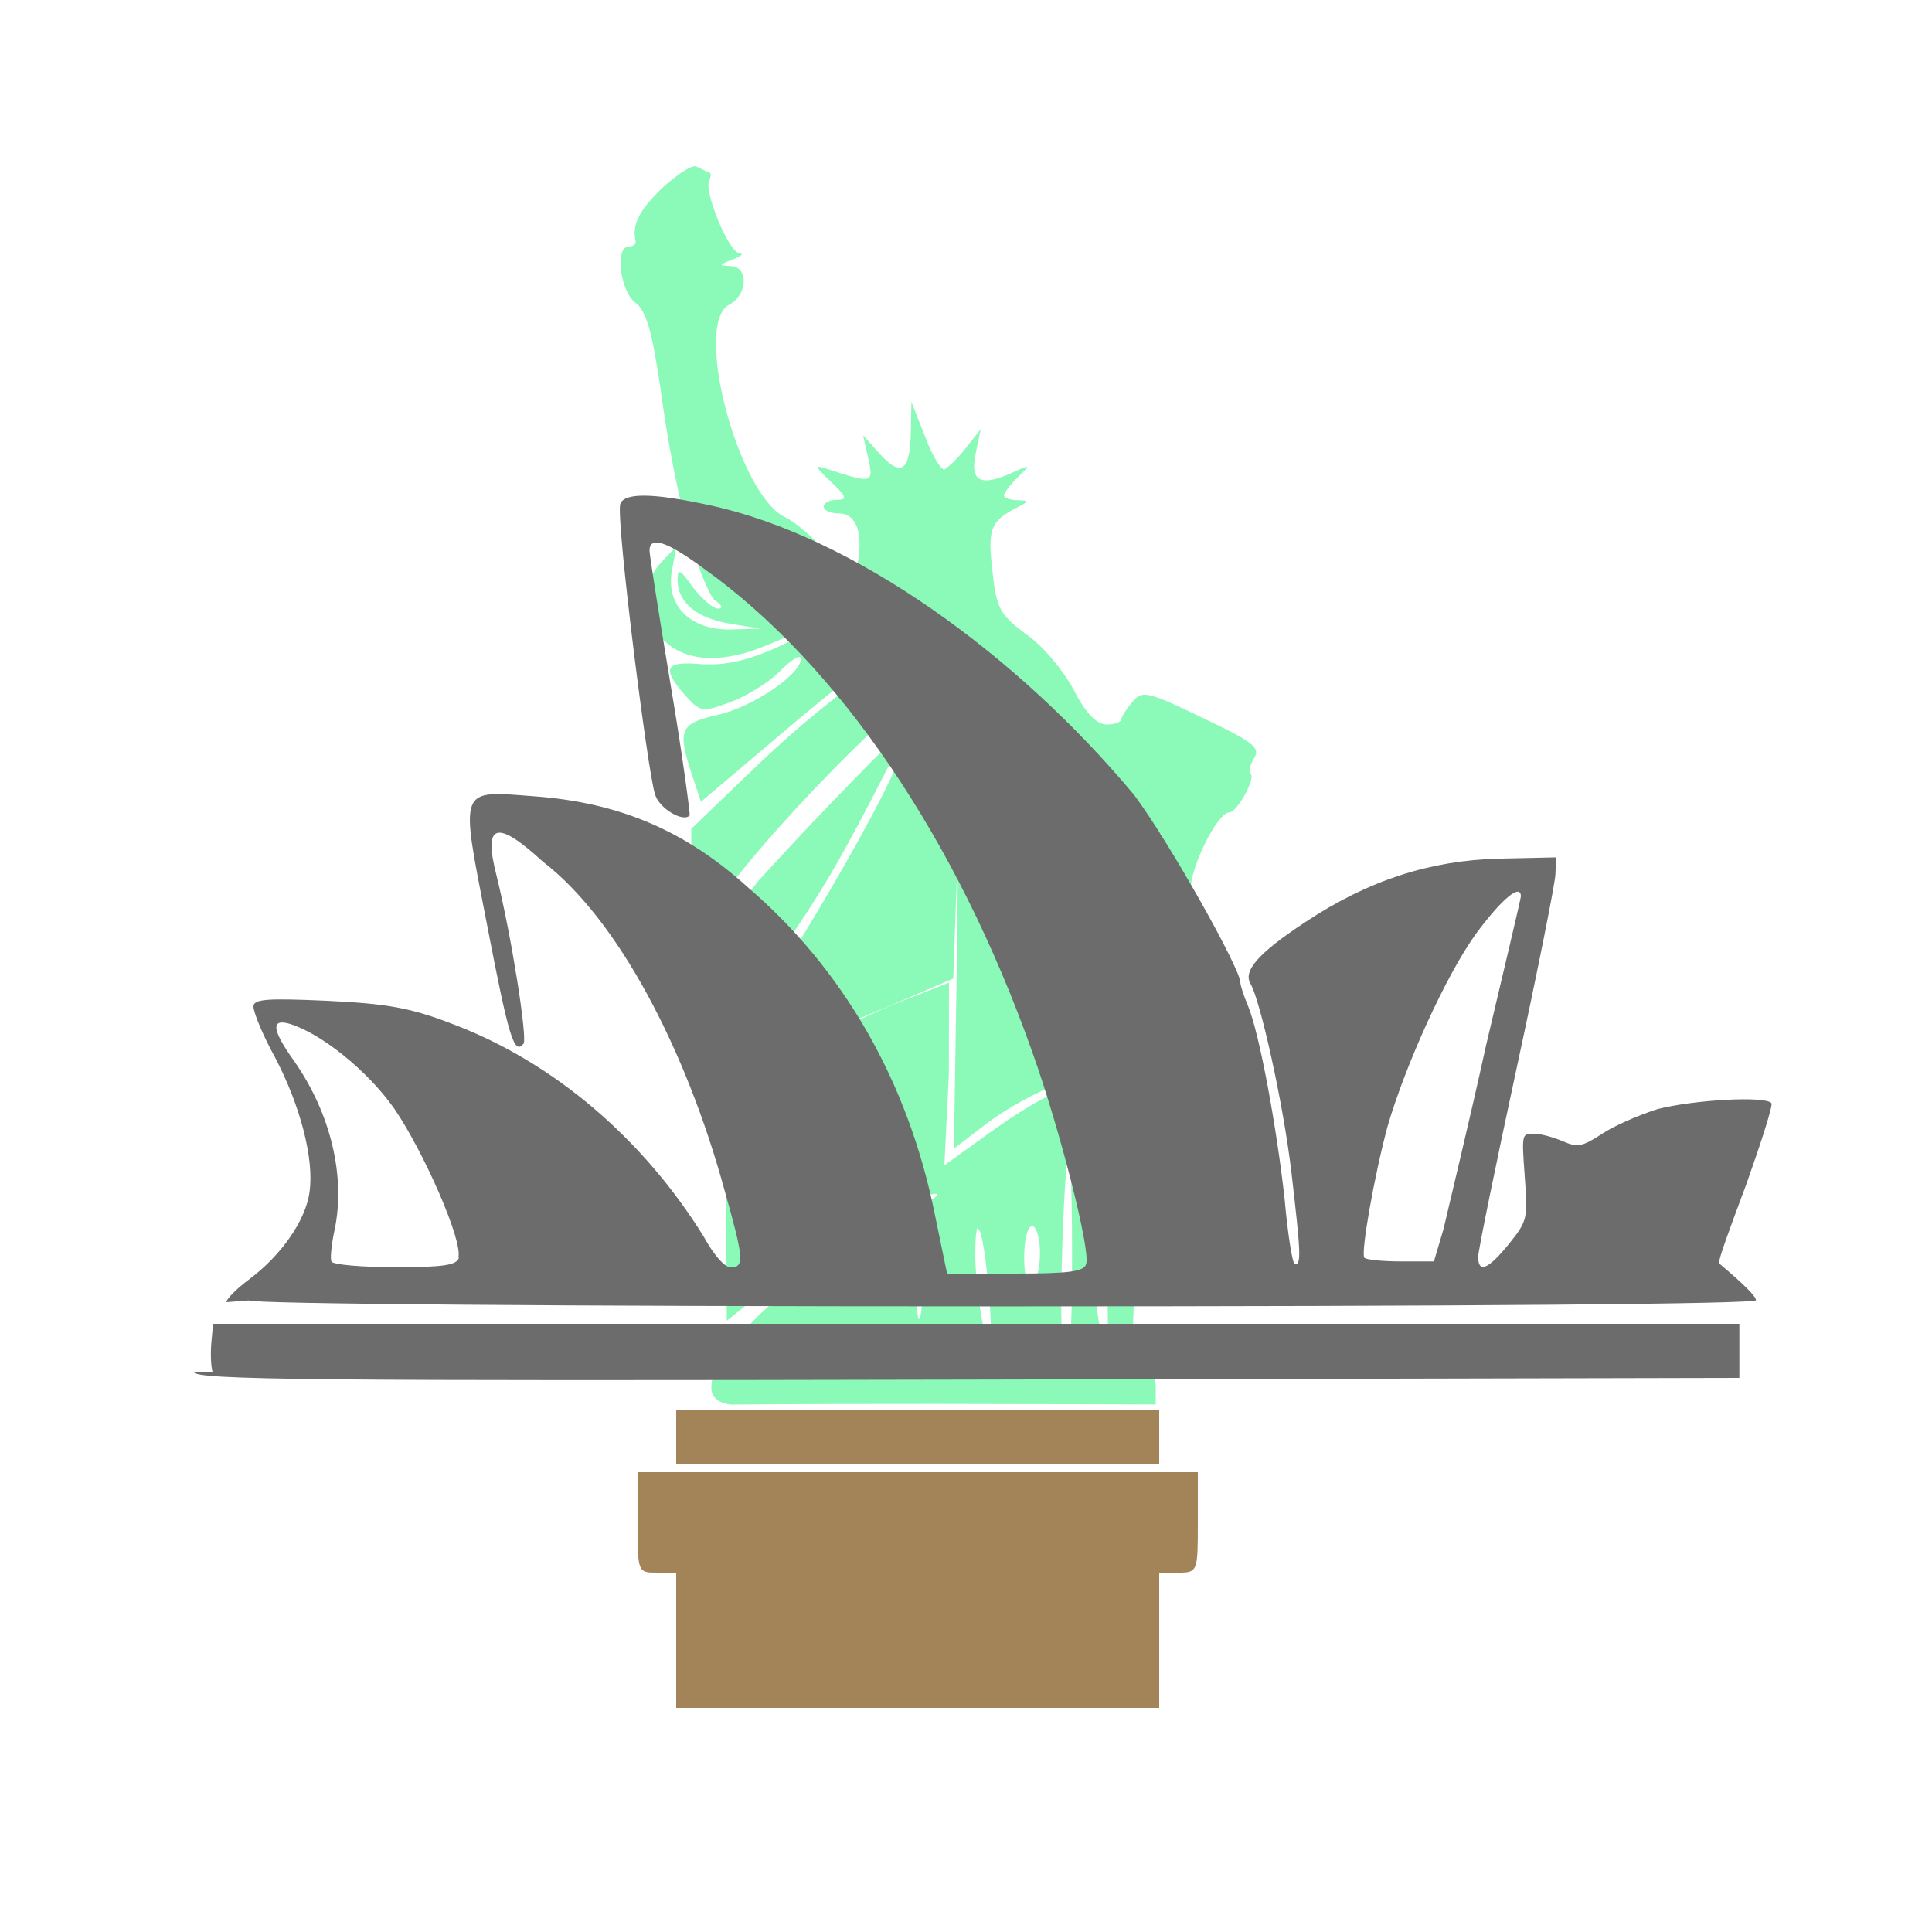
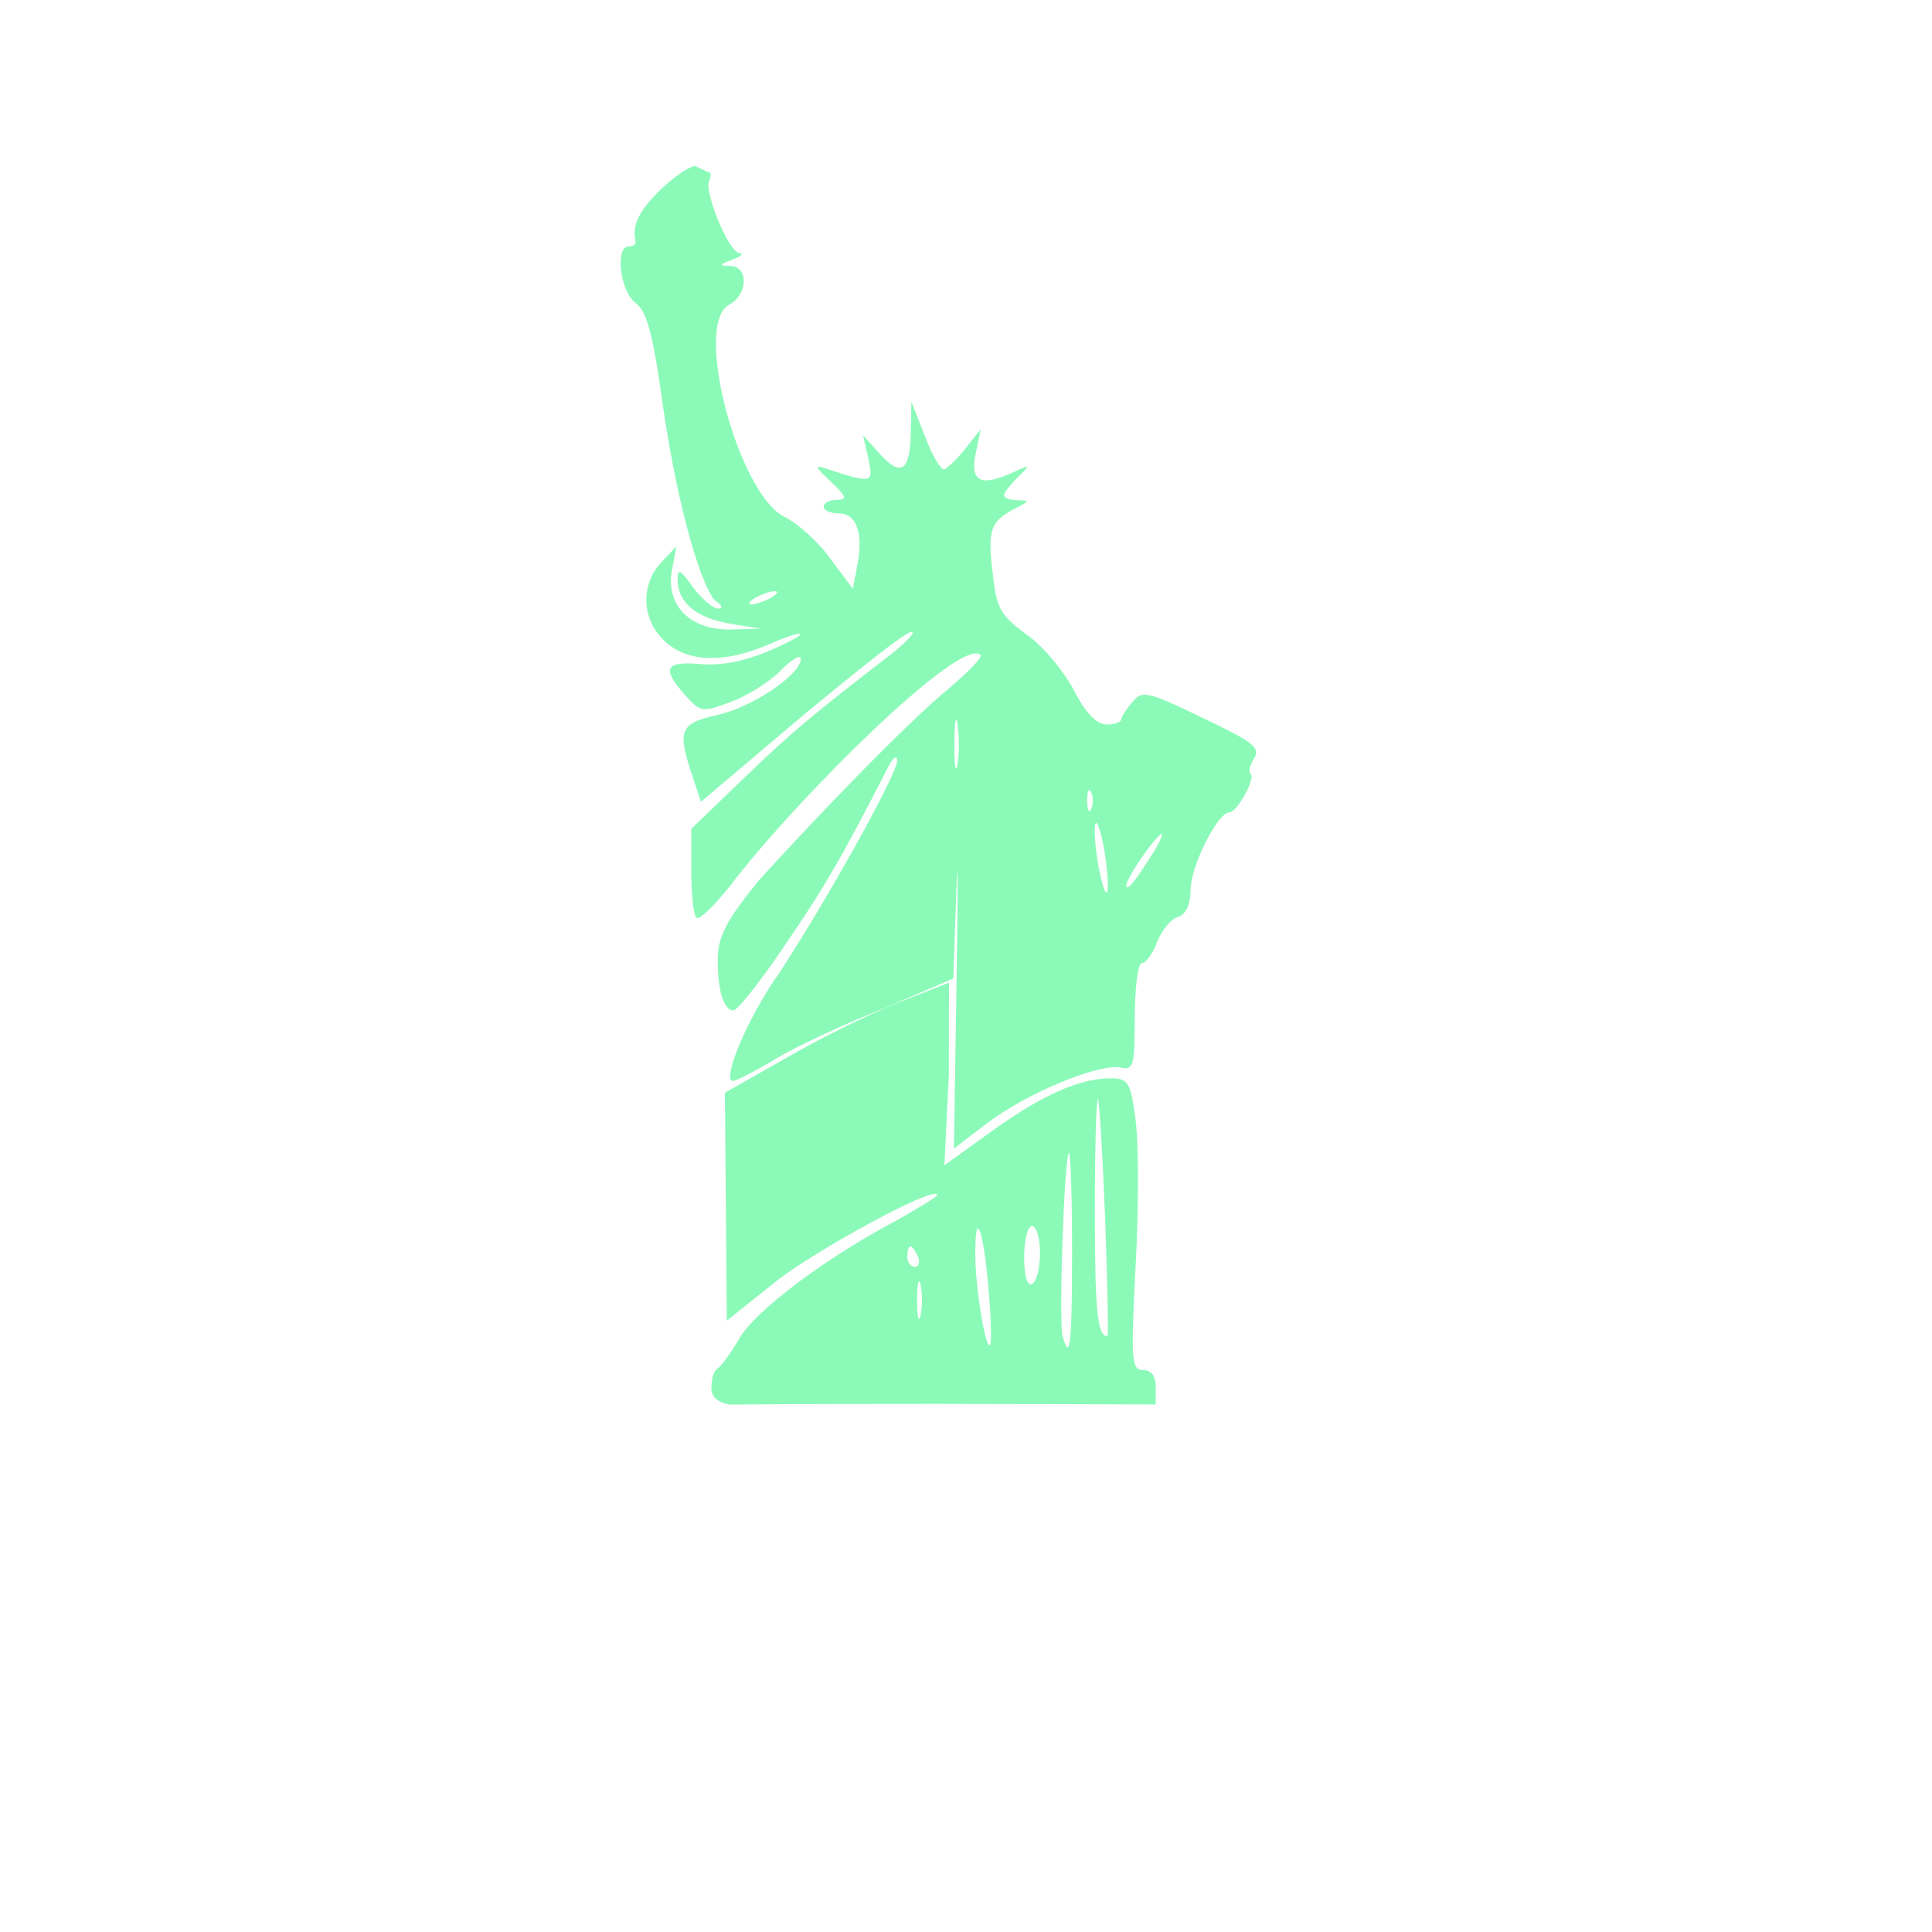
<svg xmlns="http://www.w3.org/2000/svg" version="1.1" width="100" height="100" style="background-color: rgb(255, 255, 255);" viewBox="0 0 100 100">
  <svg width="100" height="100" version="1.1" viewBox="0 0 100 100" data-fname="monu-liberty_0.svg" ica="0" style="background-color: rgb(255, 255, 255);">
    <g transform="translate(0,0) scale(1,1) rotate(0,50,50)" scale="1.0" xtranslate="0" ytranslate="0">
      <path d="m36 8.6c-.3-.004-.97.44-1.8 1.2-1.1 1.1-1.5 1.8-1.3 2.7.026.14-.14.26-.36.26-.72 0-.45 2.3.34 2.9.57.42.87 1.5 1.3 4.4.76 5.7 2 10 2.8 11 .39.25.47.44.19.44-.27 0-.85-.51-1.3-1.1-.66-.93-.8-1-.8-.42-.002 1.2.96 2 2.7 2.3l1.6.26-1.5.041c-2.1.059-3.4-1.2-3.1-3l.24-1.3-.79.83c-1.1 1.2-1 3 .21 4.1 1.2 1.1 3.1 1.1 5.3.17.87-.38 1.6-.64 1.7-.57.083.071-.69.48-1.7.91-1.3.53-2.4.74-3.5.65-1.8-.15-2 .21-.78 1.6.82.9.88.91 2.3.39.82-.29 2-1 2.6-1.6.61-.62 1.1-.92 1.1-.66 0 .81-2.5 2.5-4.3 2.9-2 .45-2.1.8-1.3 3.2l.43 1.3 5.2-4.4c2.9-2.4 5.4-4.4 5.7-4.4.27 0-.4.68-1.5 1.5-3.6 2.8-4.5 3.5-7.2 6.1l-2.7 2.6v2.2c0 1.2.12 2.3.27 2.4.15.13.89-.59 1.7-1.6 3.5-4.6 12-13 13-12 .12.11-.61.86-1.6 1.7-2.2 1.8-7.1 6.9-9.9 10-1.7 2.1-2.1 2.9-2.1 4.1 0 1.6.31 2.6.82 2.6.18 0 1.4-1.5 2.6-3.3 2-2.9 3-4.6 5.4-9.3.25-.48.46-.64.47-.35.031.69-3.8 7.5-6.1 11-1.7 2.4-3 5.6-2.4 5.6.15 0 1.2-.53 2.3-1.2 1.1-.65 3.6-1.8 5.6-2.6l3.5-1.5.16-4.5c.086-2.5.093-.47.014 4.4l-.14 8.9 1.7-1.3c2.1-1.6 5.8-3.1 6.9-2.9.7.16.76-.06.76-2.6 0-1.5.17-2.8.37-2.8.2 0 .56-.48.79-1.1.23-.58.71-1.2 1.1-1.3.4-.13.63-.65.63-1.4 0-1.2 1.4-4 2-4 .41 0 1.4-1.8 1.1-2-.11-.097-.028-.46.19-.81.34-.54-.045-.84-2.7-2.1-2.9-1.4-3.1-1.4-3.6-.81-.31.36-.57.77-.58.91-.007.14-.35.26-.76.26-.5 0-1.1-.6-1.7-1.8-.53-.98-1.6-2.3-2.5-2.9-1.3-.98-1.5-1.3-1.7-3.2-.26-2.2-.12-2.6 1.2-3.3.71-.35.72-.4.1-.41-.39-.006-.71-.12-.71-.25s.32-.55.71-.93c.69-.67.68-.68-.18-.29-1.7.79-2.3.54-2-.91l.27-1.3-.78.99c-.43.55-.93 1-1.1 1.1-.18.032-.64-.73-1-1.7l-.71-1.8-.031 1.6c-.039 2-.51 2.3-1.6 1.1l-.87-.97.27 1.2c.29 1.3.19 1.3-2.1.55-.72-.24-.7-.17.17.66.81.77.86.93.3.93-.37 0-.68.16-.68.35 0 .19.34.35.77.35.92 0 1.3 1 .97 2.7l-.23 1.2-1.2-1.6c-.63-.88-1.7-1.8-2.3-2.1-2.4-1.1-4.8-10-2.9-11 .99-.53 1-2 .055-2-.61-.021-.59-.068.1-.33.45-.17.62-.31.39-.33-.57-.034-1.8-3.1-1.6-3.7.15-.35.12-.51-.062-.51zm4.1 22c.22 0 .13.15-.2.34-.34.19-.79.34-1 .34s-.13-.15.2-.34c.34-.19.79-.34 1-.34zm9.4 6.6c.02.03.042.12.064.28.09.63.089 1.6-.004 2.1-.093.53-.17.011-.16-1.1.002-.87.044-1.3.1-1.2zm6.9 3.7c.024.008.052.041.08.1.11.24.11.64 0 .88-.11.24-.21.045-.21-.44 0-.36.052-.56.12-.54zm.32 1.7c.1-.091.32.65.47 1.6.15.99.2 1.9.096 2-.1.086-.31-.65-.47-1.6-.16-.99-.2-1.9-.096-2zm3.4.56c.099 0-.091.43-.42.96-.88 1.4-1.4 2.1-1.4 1.7-.007-.37 1.6-2.7 1.9-2.7zm-11 7.7-2.8 1.1c-1.5.61-4.1 1.9-5.8 2.9l-3 1.7.051 5.9.049 5.9 2.5-2c2-1.6 8.4-5.1 8.4-4.5 0 .077-.96.65-2.1 1.3-3.6 1.9-7.4 4.7-8.2 6.2-.44.75-.94 1.4-1.1 1.5-.17.064-.3.52-.3 1 0 .77 1 .84 1 .84 7.2-.061 14-.031 22-.005v-.89c0-.59-.22-.89-.66-.89-.6 0-.63-.53-.38-5.4.16-2.9.16-6.3.002-7.5-.26-2-.37-2.2-1.3-2.2-1.6 0-3.5.84-6.1 2.7l-2.5 1.8.23-4.7zm7.7 6c.084.08.25 2.9.38 6.2.12 3.3.18 6.1.12 6.1-.52 0-.65-1.3-.65-6.4 0-3.3.07-5.9.15-5.8zm-1.5 2.8c.091-.08.17 2.2.17 5 0 4.9-.099 5.9-.49 4.5-.21-.72.081-9.3.33-9.5zm-1.9 3.8c.22 0 .41.62.41 1.4 0 .76-.18 1.5-.41 1.6-.25.13-.41-.41-.41-1.4 0-.88.18-1.6.41-1.6zm-2.8.17c.14-.069.35.96.52 2.8.16 1.7.2 3.1.1 3.2-.23.2-.76-3-.76-4.7 0-.89.054-1.3.13-1.4zm-3.5.88c.088 0 .27.24.39.53s.056.53-.16.53c-.22 0-.39-.24-.39-.53s.072-.53.16-.53zm.46 1.8c.021.014.044.073.068.18.097.43.097 1.1 0 1.6-.097.43-.18.079-.18-.79 0-.65.044-1 .11-.97z" style="fill:#8bfab8" idkol="ikol0" />
-       <path d="m35 73v2.8h25v-2.8zm-2 3.2v2.6c0 2.6.023 2.6 1 2.6h1v7h25v-7h1c.99 0 1-.058 1-2.6v-2.6h-15z" style="fill:#a28458" idkol="ikol1" />
    </g>
  </svg>
  <svg width="100" height="100" version="1.1" viewBox="0 0 100 100" data-fname="monu-opera_0.svg" ica="1" style="background-color: rgb(255, 255, 255);">
    <g transform="translate(0,0) scale(1,1) rotate(0,50,50)" scale="1.0" xtranslate="0" ytranslate="0">
-       <path d="m11 71c-.083-.27-.11-.93-.061-1.5l.09-.98h79v2.8l-40 .088c-34 .075-40 .018-40-.4zm.72-3.6c0-.17.54-.71 1.2-1.2 1.6-1.2 2.9-3 3.1-4.5.25-1.7-.48-4.5-1.8-7-.61-1.1-1.1-2.3-1.1-2.6-.001-.39.68-.44 3.8-.3 3.1.15 4.3.35 6.5 1.2 5.3 2 9.9 6 13 11 .55 1 1.1 1.6 1.4 1.6.72 0 .68-.46-.32-4-2-7.3-5.5-14-9.4-17-2.4-2.2-3.1-2-2.4.72.79 3.2 1.6 8.4 1.4 8.7-.49.61-.76-.29-1.9-6.2-1.4-7.2-1.5-6.9 2.5-6.6 4.4.33 7.8 1.8 11 4.7 4.9 4.2 8.3 10 9.7 17l.62 3h3.5c2.8 0 3.6-.099 3.7-.5.23-.74-1.4-7.1-2.8-11-3.9-11-10-20-17-25-1.9-1.4-2.8-1.7-2.8-.92.001.24.5 3.4 1.1 7 .61 3.6 1 6.6.98 6.7-.31.39-1.6-.35-1.8-1.1-.37-1.1-2-14-1.8-15 .19-.61 1.7-.59 4.6.044 7.5 1.6 16 7.8 22 15 1.8 2.4 5.5 9 5.5 9.7.001.16.18.71.39 1.2.62 1.5 1.5 6.4 1.9 10 .17 1.9.41 3.4.54 3.4.33 0 .3-.57-.19-4.8-.43-3.6-1.6-8.8-2.1-9.7-.43-.67.37-1.6 2.8-3.2 3.3-2.2 6.5-3.2 10-3.3l3-.066-.031.87c-.017.48-.92 5-2 10-1.1 5.1-2 9.5-2 9.8 0 .88.53.65 1.6-.67.96-1.2.97-1.3.81-3.5s-.15-2.2.47-2.2c.35 0 1 .18 1.5.39.77.34 1 .28 2-.36.59-.41 1.9-.98 2.9-1.3 1.9-.49 5.6-.69 5.9-.31.087.11-.52 2-1.3 4.2-.82 2.2-1.5 4-1.4 4.1 1.3 1.1 1.9 1.7 1.9 1.9s-15 .32-39 .32c-23 0-39-.13-39-.31zm12-2.3c.26-.85-1.8-5.5-3.3-7.7-1.4-2-3.8-3.9-5.4-4.4-1-.3-.97.27.19 1.9 1.9 2.7 2.7 6 2.1 8.8-.16.74-.23 1.5-.15 1.6.079.16 1.6.29 3.3.29 2.5 0 3.2-.1 3.3-.51zm51-1.5c.25-1.1 1.3-5.4 2.2-9.5.97-4.1 1.8-7.6 1.8-7.7 0-.7-1 .14-2.3 1.9-1.6 2.2-3.7 6.9-4.6 10-.7 2.6-1.4 6.6-1.2 6.8.081.1.92.19 1.9.19h1.7z" style="fill:#6c6c6c" idkol="ikol0" />
-     </g>
+       </g>
  </svg>
</svg>